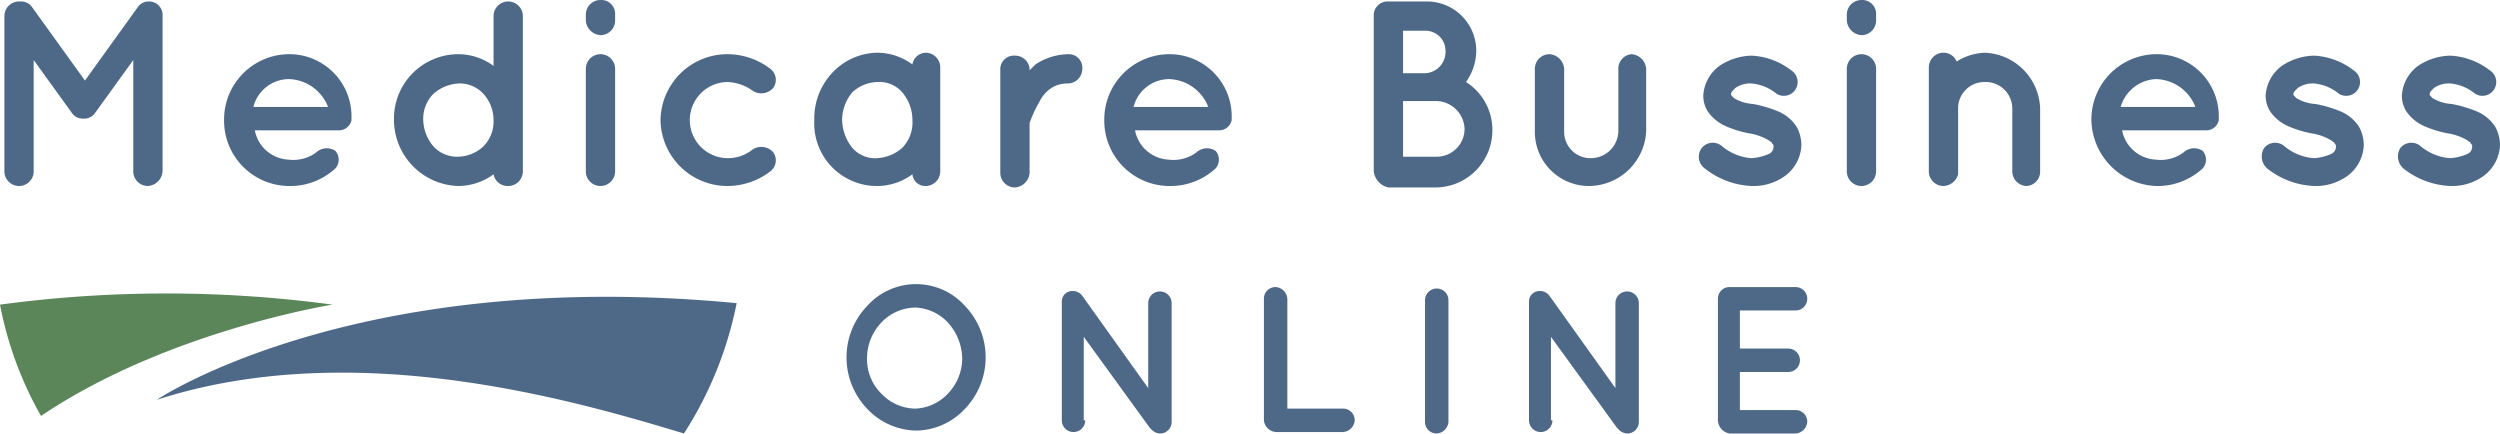
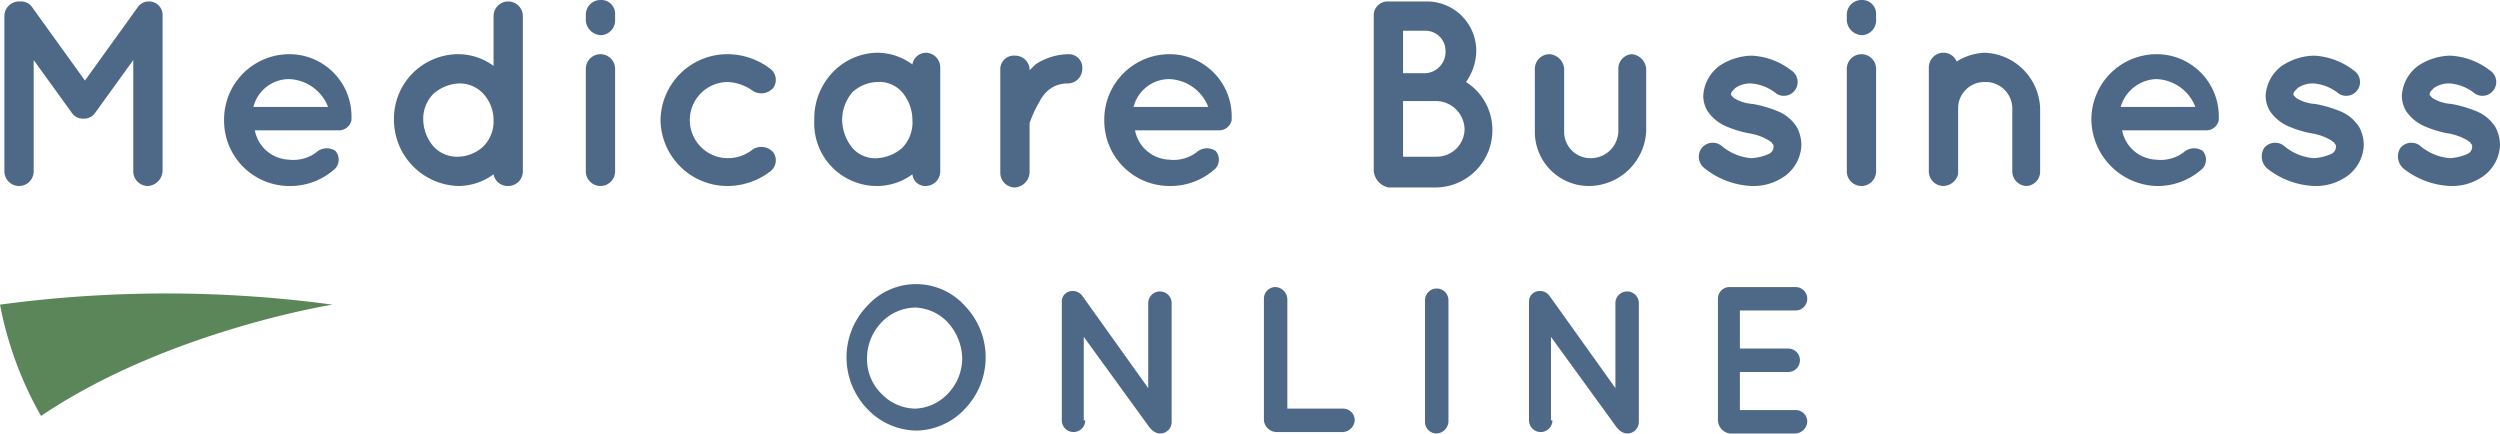
<svg xmlns="http://www.w3.org/2000/svg" id="Group_88" data-name="Group 88" viewBox="-334.9 3533.1 170.7 29.6">
  <defs>
    <style>
      .cls-1 {
        fill: #4e6987;
      }

      .cls-2 {
        fill: #5b8659;
      }
    </style>
  </defs>
  <g id="Group_79" data-name="Group 79" transform="translate(-648 3401)">
    <path id="Path_384" data-name="Path 384" class="cls-1" d="M324.2,133.2v10.6a1.075,1.075,0,0,1-1,1,1,1,0,0,1-1-1v-7.6l-2.6,3.6a.909.909,0,0,1-.8.4h0a.909.909,0,0,1-.8-.4l-2.6-3.6v7.6a1,1,0,0,1-2,0V133.2a1,1,0,0,1,1-1h.1a.909.909,0,0,1,.8.4l3.6,5,3.6-5a.909.909,0,0,1,.8-.4h0A.923.923,0,0,1,324.2,133.2Z" />
    <path id="Path_385" data-name="Path 385" class="cls-1" d="M328.4,140.3a4.46,4.46,0,0,1,4.4-4.5,4.244,4.244,0,0,1,4.3,4.2v.3a.876.876,0,0,1-.9.7h-5.7a2.463,2.463,0,0,0,2.3,2,2.623,2.623,0,0,0,1.9-.5,1.066,1.066,0,0,1,1.3-.1.91.91,0,0,1,0,1.2,4.542,4.542,0,0,1-3.2,1.2A4.46,4.46,0,0,1,328.4,140.3Zm2-.9h5.1a2.968,2.968,0,0,0-2.7-1.9A2.524,2.524,0,0,0,330.4,139.4Z" />
    <path id="Path_386" data-name="Path 386" class="cls-1" d="M348.8,143.8a1,1,0,0,1-1,1,.974.974,0,0,1-1-.8,4.069,4.069,0,0,1-2.4.8,4.527,4.527,0,0,1-4.4-4.5,4.4,4.4,0,0,1,4.4-4.5,4.069,4.069,0,0,1,2.4.8v-3.4a1,1,0,0,1,2,0v7.1h0Zm-4.4-6a2.837,2.837,0,0,0-1.7.7,2.41,2.41,0,0,0-.7,1.8,2.875,2.875,0,0,0,.7,1.8,2.193,2.193,0,0,0,1.7.7,2.609,2.609,0,0,0,1.7-.7,2.41,2.41,0,0,0,.7-1.8,2.666,2.666,0,0,0-.7-1.8A2.193,2.193,0,0,0,344.4,137.8Z" />
    <path id="Path_387" data-name="Path 387" class="cls-1" d="M355.1,133.5a1,1,0,0,1-1,1,1.075,1.075,0,0,1-1-1v-.4a1,1,0,0,1,1-1,.945.945,0,0,1,1,1Zm0,3.3v7a1,1,0,0,1-2,0v-7a1,1,0,0,1,2,0Z" />
    <path id="Path_388" data-name="Path 388" class="cls-1" d="M358.2,140.3a4.567,4.567,0,0,1,4.6-4.5,4.839,4.839,0,0,1,2.9,1,.948.948,0,0,1,.2,1.3,1.075,1.075,0,0,1-1.4.2,3.161,3.161,0,0,0-1.7-.6,2.6,2.6,0,1,0,0,5.2,2.715,2.715,0,0,0,1.7-.6,1.09,1.09,0,0,1,1.4.2.948.948,0,0,1-.2,1.3,4.839,4.839,0,0,1-2.9,1A4.567,4.567,0,0,1,358.2,140.3Z" />
    <path id="Path_389" data-name="Path 389" class="cls-1" d="M377.3,140.3v3.5a1,1,0,0,1-1,1,.876.876,0,0,1-.9-.8,4.069,4.069,0,0,1-2.4.8,4.277,4.277,0,0,1-4.3-4.5,4.542,4.542,0,0,1,1.2-3.2,4.3,4.3,0,0,1,3.1-1.4,4.069,4.069,0,0,1,2.4.8.948.948,0,0,1,.9-.8,1,1,0,0,1,1,1Zm-1.9,0a2.935,2.935,0,0,0-.7-1.9,2.06,2.06,0,0,0-1.7-.7,2.609,2.609,0,0,0-1.7.7,2.935,2.935,0,0,0-.7,1.9,3.157,3.157,0,0,0,.7,1.9,2.06,2.06,0,0,0,1.7.7,2.837,2.837,0,0,0,1.7-.7A2.489,2.489,0,0,0,375.4,140.3Z" />
    <path id="Path_390" data-name="Path 390" class="cls-1" d="M387,136.8a1,1,0,0,1-1,1,2.016,2.016,0,0,0-1.1.3,2.361,2.361,0,0,0-.8.9,8.479,8.479,0,0,0-.7,1.5v3.4a1.075,1.075,0,0,1-1,1,1,1,0,0,1-1-1v-7.1a.923.923,0,0,1,1-.9.987.987,0,0,1,1,.9v.1l.4-.4a4.176,4.176,0,0,1,2.3-.7A.923.923,0,0,1,387,136.8Z" />
    <path id="Path_391" data-name="Path 391" class="cls-1" d="M388.5,140.3a4.46,4.46,0,0,1,4.4-4.5,4.244,4.244,0,0,1,4.3,4.2v.3a.876.876,0,0,1-.9.7h-5.7a2.463,2.463,0,0,0,2.3,2,2.623,2.623,0,0,0,1.9-.5,1.066,1.066,0,0,1,1.3-.1.91.91,0,0,1,0,1.2,4.542,4.542,0,0,1-3.2,1.2A4.46,4.46,0,0,1,388.5,140.3Zm2-.9h5.1a2.968,2.968,0,0,0-2.7-1.9A2.524,2.524,0,0,0,390.5,139.4Z" />
    <path id="Path_392" data-name="Path 392" class="cls-1" d="M406.9,143.8V133.2a.945.945,0,0,1,1-1h2.6a3.372,3.372,0,0,1,3.4,3.4,3.771,3.771,0,0,1-.7,2.1A3.864,3.864,0,0,1,415,141a3.9,3.9,0,0,1-3.9,3.9h-3.2A1.272,1.272,0,0,1,406.9,143.8Zm2-6.7h1.5a1.453,1.453,0,0,0,1.4-1.5,1.367,1.367,0,0,0-1.4-1.4h-1.5Zm0,5.7h2.3a1.9,1.9,0,0,0,1.9-1.9,1.965,1.965,0,0,0-1.9-1.9h-2.3Z" />
    <path id="Path_393" data-name="Path 393" class="cls-1" d="M421.6,144.8a3.691,3.691,0,0,1-3.7-3.7v-4.3a1,1,0,0,1,1-1,1.075,1.075,0,0,1,1,1v4.3a1.793,1.793,0,0,0,1.8,1.8,1.88,1.88,0,0,0,1.9-1.8v-4.3a.987.987,0,0,1,.9-1,1.075,1.075,0,0,1,1,1v4.3A3.937,3.937,0,0,1,421.6,144.8Z" />
    <path id="Path_394" data-name="Path 394" class="cls-1" d="M429.3,142.2a.966.966,0,0,1,1.4-.1,3.553,3.553,0,0,0,2,.8,3.5,3.5,0,0,0,1.2-.3.544.544,0,0,0,.3-.5c0-.1,0-.1-.1-.2,0-.1-.1-.1-.2-.2a3.755,3.755,0,0,0-1.4-.5h0a7.494,7.494,0,0,1-1.6-.5,2.94,2.94,0,0,1-1.2-1,2.016,2.016,0,0,1-.3-1.1,2.716,2.716,0,0,1,1.1-2,4.1,4.1,0,0,1,2.2-.7,4.79,4.79,0,0,1,2.7,1,.943.943,0,0,1-1,1.6,3.1,3.1,0,0,0-1.7-.7,1.8,1.8,0,0,0-1.1.3c-.2.2-.3.3-.3.4v.1l.2.2a2.826,2.826,0,0,0,1.3.4h0a8.447,8.447,0,0,1,1.7.5,2.765,2.765,0,0,1,1.3,1.1,2.662,2.662,0,0,1,.3,1.2,2.745,2.745,0,0,1-1.1,2.1,3.691,3.691,0,0,1-2.3.7,5.53,5.53,0,0,1-3.2-1.2A.988.988,0,0,1,429.3,142.2Z" />
    <path id="Path_395" data-name="Path 395" class="cls-1" d="M441.2,133.5a1,1,0,0,1-1,1,1.075,1.075,0,0,1-1-1v-.4a1,1,0,0,1,1-1,.945.945,0,0,1,1,1Zm0,3.3v7a1,1,0,1,1-2,0v-7a1,1,0,0,1,2,0Z" />
    <path id="Path_396" data-name="Path 396" class="cls-1" d="M452.4,139.5v4.3a.987.987,0,0,1-.9,1,1,1,0,0,1-1-1v-4.3a1.817,1.817,0,0,0-1.9-1.8,1.793,1.793,0,0,0-1.8,1.8V144a1.077,1.077,0,0,1-1,.8,1,1,0,0,1-1-1v-7.1a1,1,0,0,1,1-1,.961.961,0,0,1,.9.6,3.881,3.881,0,0,1,1.9-.6A3.933,3.933,0,0,1,452.4,139.5Z" />
    <path id="Path_397" data-name="Path 397" class="cls-1" d="M455.9,140.3a4.46,4.46,0,0,1,4.4-4.5,4.244,4.244,0,0,1,4.3,4.2v.3a.876.876,0,0,1-.9.7H458a2.463,2.463,0,0,0,2.3,2,2.623,2.623,0,0,0,1.9-.5,1.066,1.066,0,0,1,1.3-.1.91.91,0,0,1,0,1.2,4.542,4.542,0,0,1-3.2,1.2A4.6,4.6,0,0,1,455.9,140.3Zm2-.9H463a2.968,2.968,0,0,0-2.7-1.9A2.634,2.634,0,0,0,457.9,139.4Z" />
    <path id="Path_398" data-name="Path 398" class="cls-1" d="M467.7,142.2a.966.966,0,0,1,1.4-.1,3.553,3.553,0,0,0,2,.8,3.5,3.5,0,0,0,1.2-.3.544.544,0,0,0,.3-.5c0-.1,0-.1-.1-.2,0-.1-.1-.1-.2-.2a3.755,3.755,0,0,0-1.4-.5h0a7.494,7.494,0,0,1-1.6-.5,2.94,2.94,0,0,1-1.2-1,2.016,2.016,0,0,1-.3-1.1,2.716,2.716,0,0,1,1.1-2,4.1,4.1,0,0,1,2.2-.7,4.79,4.79,0,0,1,2.7,1,.943.943,0,0,1-1,1.6,3.1,3.1,0,0,0-1.7-.7,1.8,1.8,0,0,0-1.1.3c-.2.2-.3.3-.3.4v.1l.2.2a2.826,2.826,0,0,0,1.3.4h0a8.447,8.447,0,0,1,1.7.5,2.765,2.765,0,0,1,1.3,1.1,2.662,2.662,0,0,1,.3,1.2,2.745,2.745,0,0,1-1.1,2.1,3.691,3.691,0,0,1-2.3.7,5.53,5.53,0,0,1-3.2-1.2A1.09,1.09,0,0,1,467.7,142.2Z" />
    <path id="Path_399" data-name="Path 399" class="cls-1" d="M477,142.2a.966.966,0,0,1,1.4-.1,3.553,3.553,0,0,0,2,.8,3.5,3.5,0,0,0,1.2-.3.544.544,0,0,0,.3-.5c0-.1,0-.1-.1-.2,0-.1-.1-.1-.2-.2a3.755,3.755,0,0,0-1.4-.5h0a7.494,7.494,0,0,1-1.6-.5,2.94,2.94,0,0,1-1.2-1,2.016,2.016,0,0,1-.3-1.1,2.716,2.716,0,0,1,1.1-2,4.1,4.1,0,0,1,2.2-.7,4.79,4.79,0,0,1,2.7,1,.943.943,0,0,1-1,1.6,3.1,3.1,0,0,0-1.7-.7,1.8,1.8,0,0,0-1.1.3c-.2.2-.3.3-.3.4v.1l.2.2a2.826,2.826,0,0,0,1.3.4h0a8.447,8.447,0,0,1,1.7.5,2.765,2.765,0,0,1,1.3,1.1,2.662,2.662,0,0,1,.3,1.2,2.745,2.745,0,0,1-1.1,2.1,3.691,3.691,0,0,1-2.3.7,5.53,5.53,0,0,1-3.2-1.2A1.09,1.09,0,0,1,477,142.2Z" />
    <path id="Path_400" data-name="Path 400" class="cls-1" d="M379,153a5.075,5.075,0,0,1,0,7,4.632,4.632,0,0,1-3.3,1.5,4.681,4.681,0,0,1-3.4-1.5,5.075,5.075,0,0,1,0-7,4.49,4.49,0,0,1,6.7,0Zm-.2,3.6a3.74,3.74,0,0,0-1-2.5,3.212,3.212,0,0,0-2.2-1,3.255,3.255,0,0,0-2.3,1,3.552,3.552,0,0,0-1,2.5,3.312,3.312,0,0,0,1,2.4,3.255,3.255,0,0,0,2.3,1,3.212,3.212,0,0,0,2.2-1A3.492,3.492,0,0,0,378.8,156.6Z" />
    <path id="Path_401" data-name="Path 401" class="cls-1" d="M387.2,160.8a.8.8,0,1,1-1.6,0v-8.1h0a.713.713,0,0,1,.3-.6.814.814,0,0,1,1.1.2l4.5,6.3v-5.8a.8.8,0,1,1,1.6,0v8.1a.789.789,0,0,1-.8.8.864.864,0,0,1-.6-.3l-.1-.1-4.5-6.2v5.7Z" />
    <path id="Path_402" data-name="Path 402" class="cls-1" d="M399.4,160.8v-8.3a.789.789,0,0,1,.8-.8.86.86,0,0,1,.8.8V160h3.8a.789.789,0,0,1,.8.8.86.86,0,0,1-.8.8h-4.5A.882.882,0,0,1,399.4,160.8Z" />
    <path id="Path_403" data-name="Path 403" class="cls-1" d="M410.4,152.6a.8.8,0,1,1,1.6,0v8.3a.86.86,0,0,1-.8.8.789.789,0,0,1-.8-.8Z" />
    <path id="Path_404" data-name="Path 404" class="cls-1" d="M419.1,160.8a.8.8,0,1,1-1.6,0v-8.1h0a.713.713,0,0,1,.3-.6.814.814,0,0,1,1.1.2l4.5,6.3v-5.8a.8.8,0,1,1,1.6,0v8.1a.789.789,0,0,1-.8.8.864.864,0,0,1-.6-.3l-.1-.1-4.5-6.2v5.7Z" />
    <path id="Path_405" data-name="Path 405" class="cls-1" d="M430.4,160.8v-8.3a.789.789,0,0,1,.8-.8h4.5a.8.8,0,0,1,0,1.6h-3.8v2.6h3.3a.8.8,0,0,1,0,1.6h-3.3v2.6h3.8a.789.789,0,0,1,.8.8.86.86,0,0,1-.8.8h-4.5A.948.948,0,0,1,430.4,160.8Z" />
  </g>
  <g id="Group_83" data-name="Group 83" transform="translate(-648 3401)">
-     <path id="Path_434" data-name="Path 434" class="cls-1" d="M323.8,159.4c13.3-4.3,28.1-.1,36,2.3a25.675,25.675,0,0,0,3.6-8.9C337.3,150.3,323.8,159.4,323.8,159.4Z" />
    <path id="Path_435" data-name="Path 435" class="cls-2" d="M313.1,152.9a24.763,24.763,0,0,0,2.8,7.6c8.6-5.8,19.9-7.6,19.9-7.6A84.985,84.985,0,0,0,313.1,152.9Z" />
  </g>
</svg>